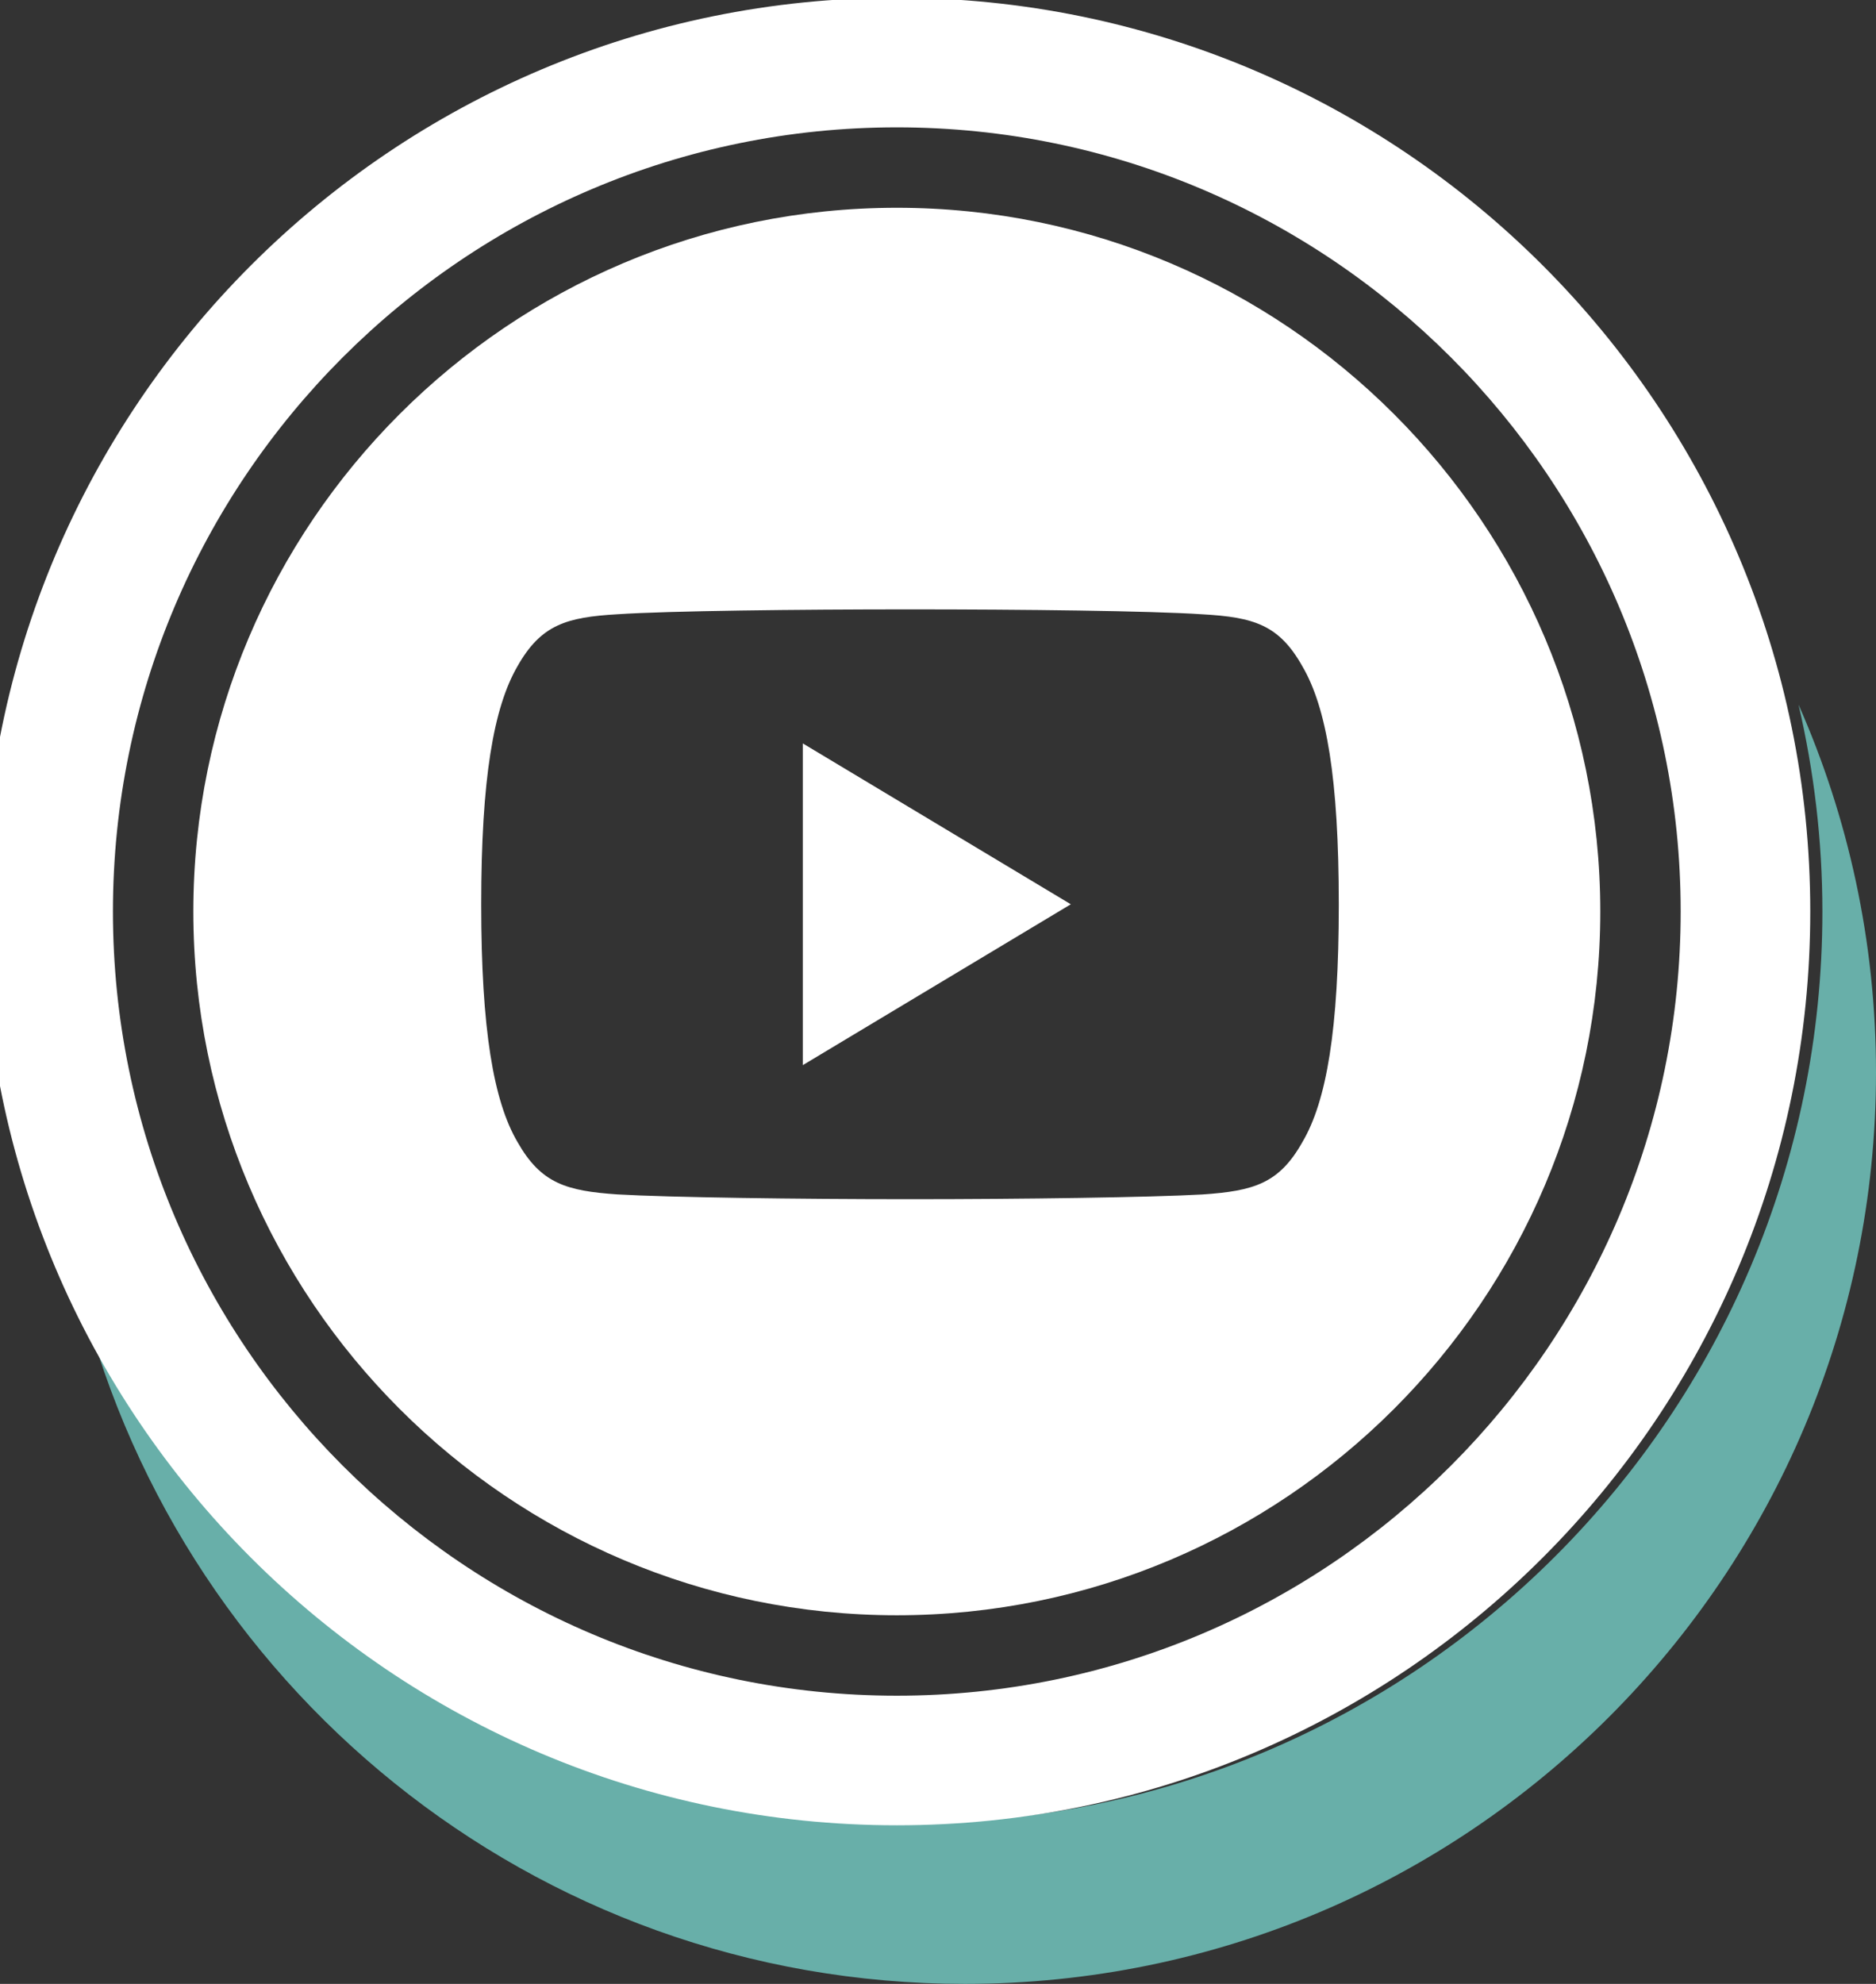
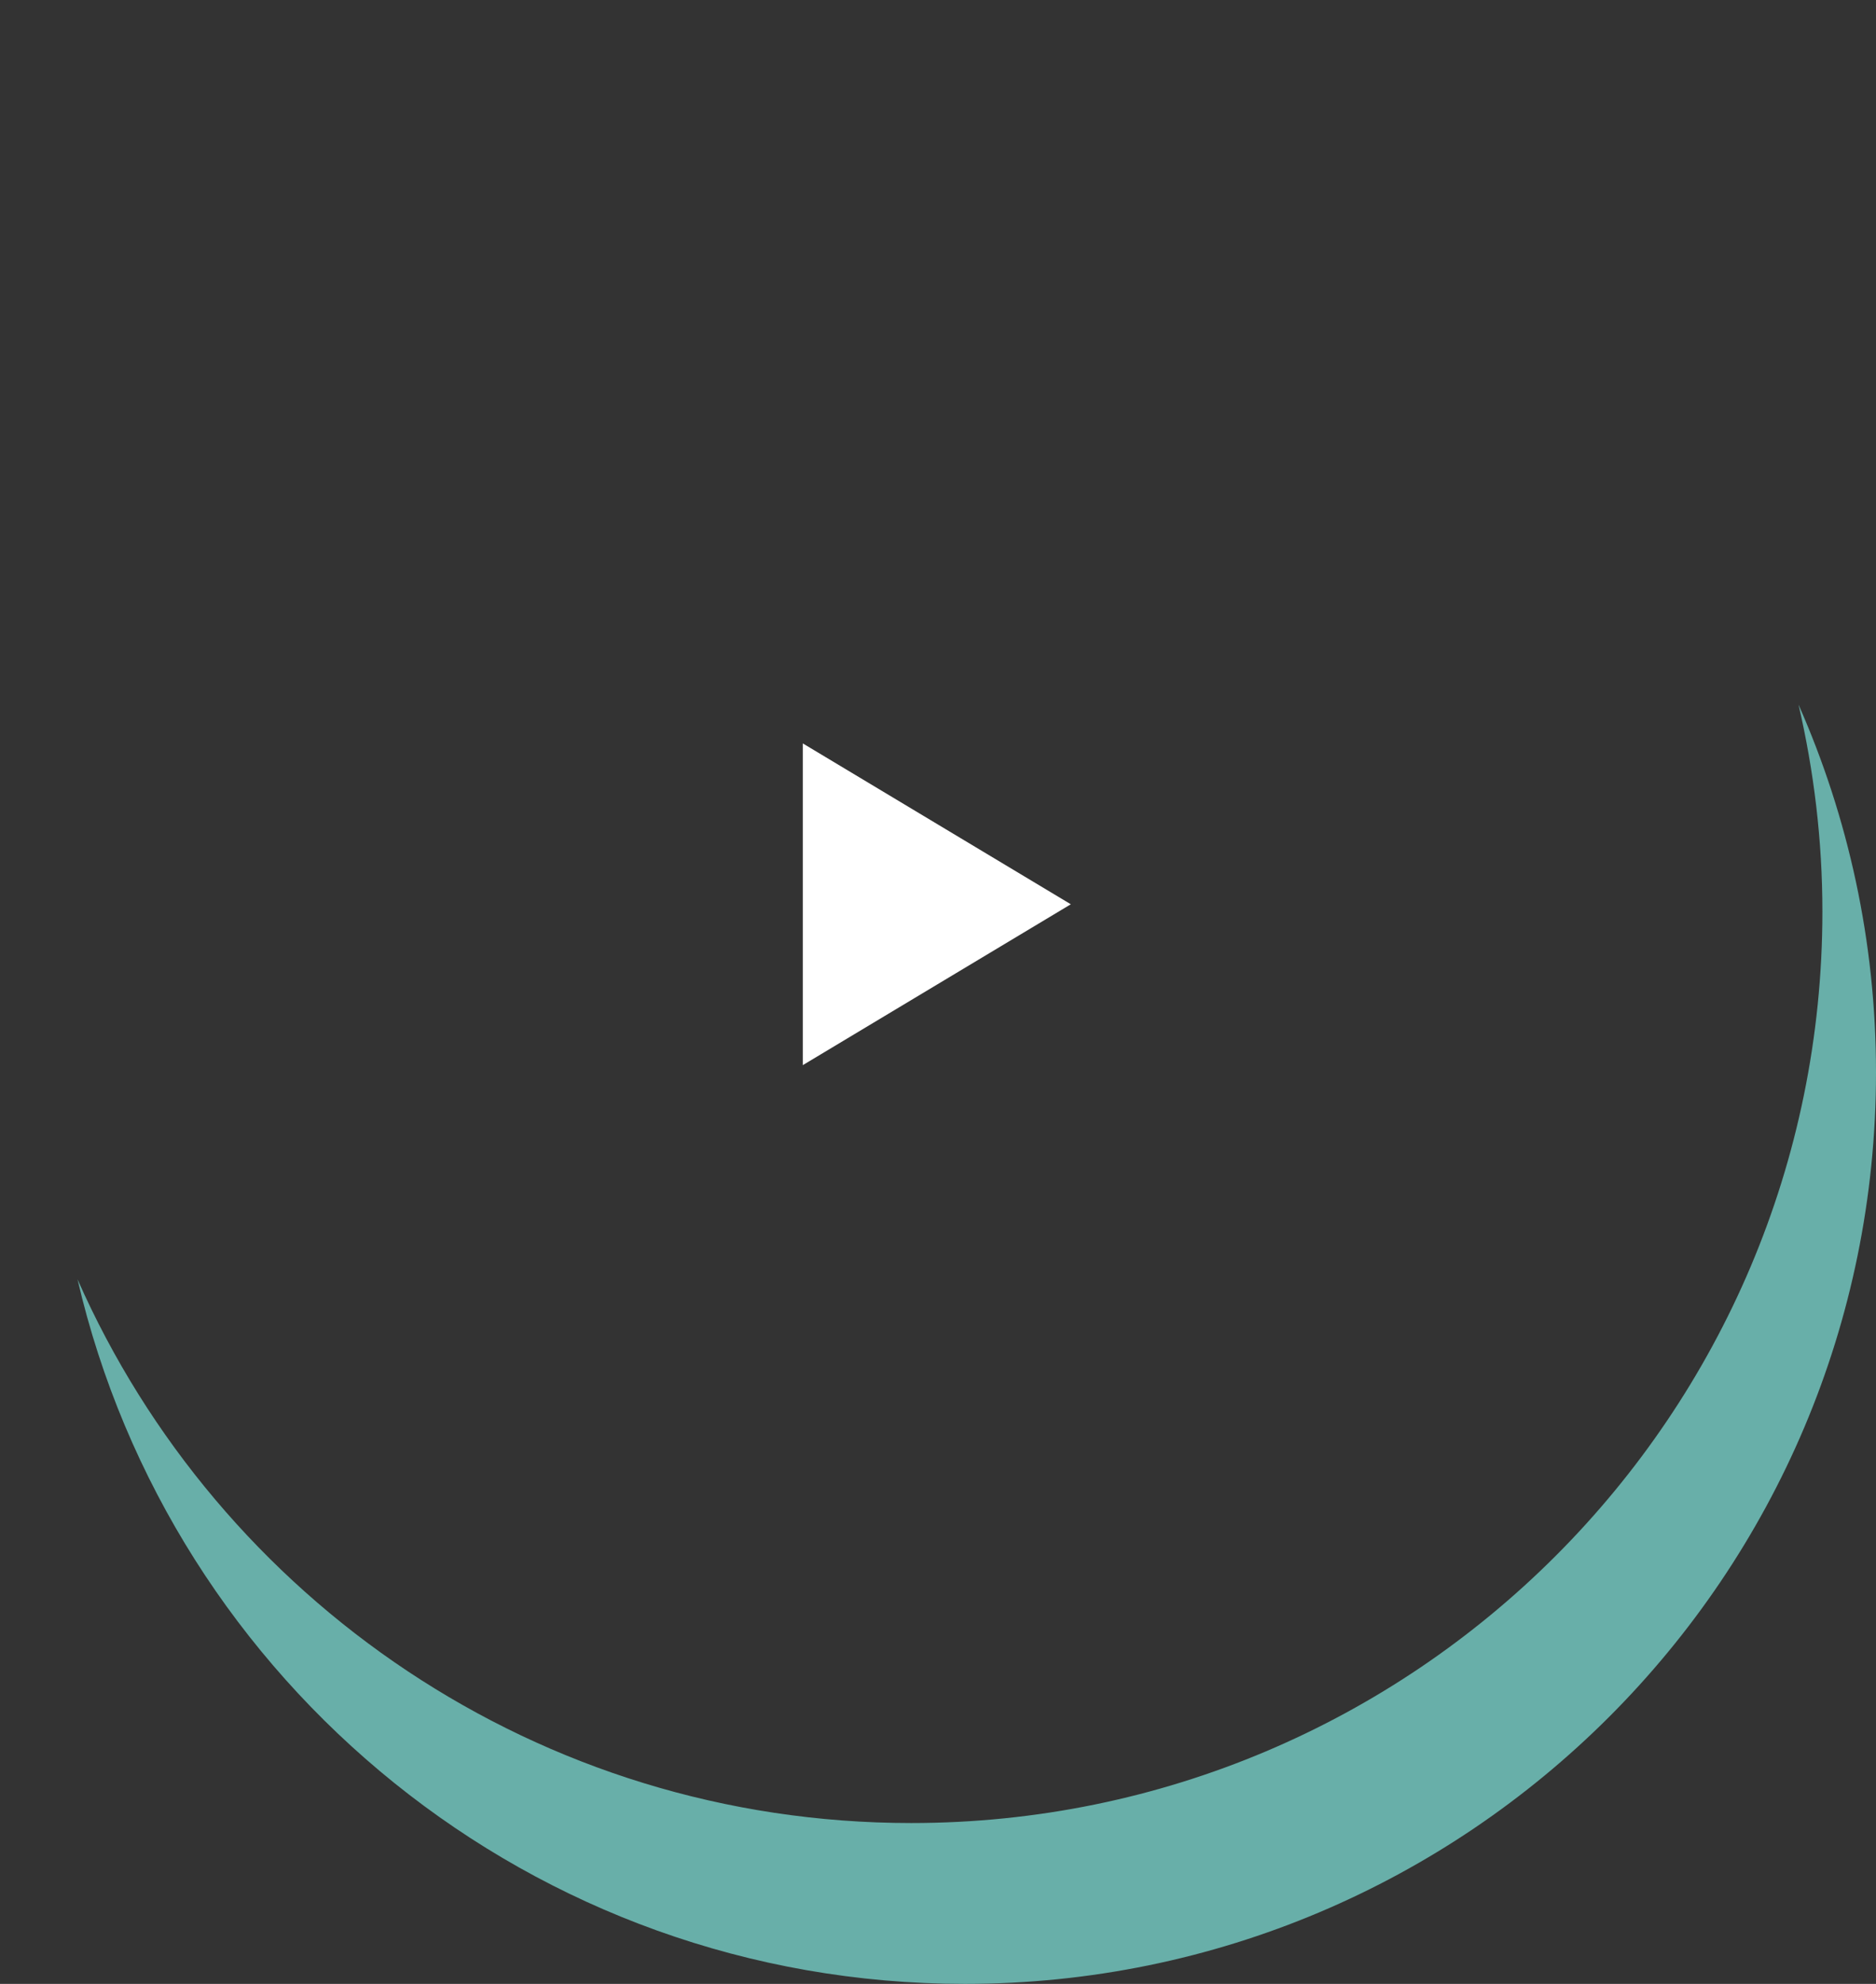
<svg xmlns="http://www.w3.org/2000/svg" version="1.1" id="Layer_1" x="0px" y="0px" width="70px" height="74px" viewBox="92.167 0 70 74" enable-background="new 92.167 0 70 74" xml:space="preserve">
  <rect x="92.167" y="0" width="70" height="74" fill="#333333" stroke="none" />
  <path fill="#68AFA9" d="M159.276,26.282c0.576,2.481,0.891,5.062,0.891,7.718c0,18.777-15.223,34-34,34  c-13.896,0-25.835-8.34-31.108-20.282C98.555,62.775,112.046,74,128.167,74c18.777,0,34-15.223,34-34  C162.167,35.117,161.13,30.479,159.276,26.282z" />
  <g>
-     <path fill="#FFFFFF" d="M125.63,7.75c-14.474,0-26.249,11.775-26.249,26.25s11.775,26.25,26.249,26.25S151.879,48.475,151.879,34   S140.104,7.75,125.63,7.75z M142.122,33.732c0,0.004,0,0.01,0,0.01c0,4.656-0.456,7.332-1.358,8.858   c-0.867,1.544-1.81,1.823-3.728,1.954c-1.918,0.109-6.736,0.176-10.91,0.176c-4.182,0-9.002-0.066-10.918-0.178   c-1.913-0.13-2.856-0.41-3.731-1.954c-0.895-1.526-1.354-4.202-1.354-8.858v-0.004c0,0,0-0.002,0-0.006c0,0,0-0.002,0-0.006   c0-4.676,0.46-7.332,1.354-8.874c0.875-1.546,1.82-1.828,3.733-1.938c1.914-0.127,6.734-0.182,10.916-0.182   c4.174,0,8.992,0.055,10.908,0.184c1.918,0.108,2.86,0.393,3.728,1.937c0.904,1.542,1.36,4.198,1.36,8.876   C142.122,33.729,142.122,33.732,142.122,33.732z" />
    <polygon fill="#FFFFFF" points="122.122,39.73 132.122,33.73 122.122,27.73  " />
-     <path fill="#FFFFFF" d="M125.63-0.084c-18.824,0-34.084,15.26-34.084,34.084s15.26,34.084,34.084,34.084S159.714,52.824,159.714,34   S144.454-0.084,125.63-0.084z M125.63,63.25c-16.128,0-29.249-13.121-29.249-29.25S109.502,4.75,125.63,4.75   S154.879,17.871,154.879,34S141.758,63.25,125.63,63.25z" />
  </g>
</svg>